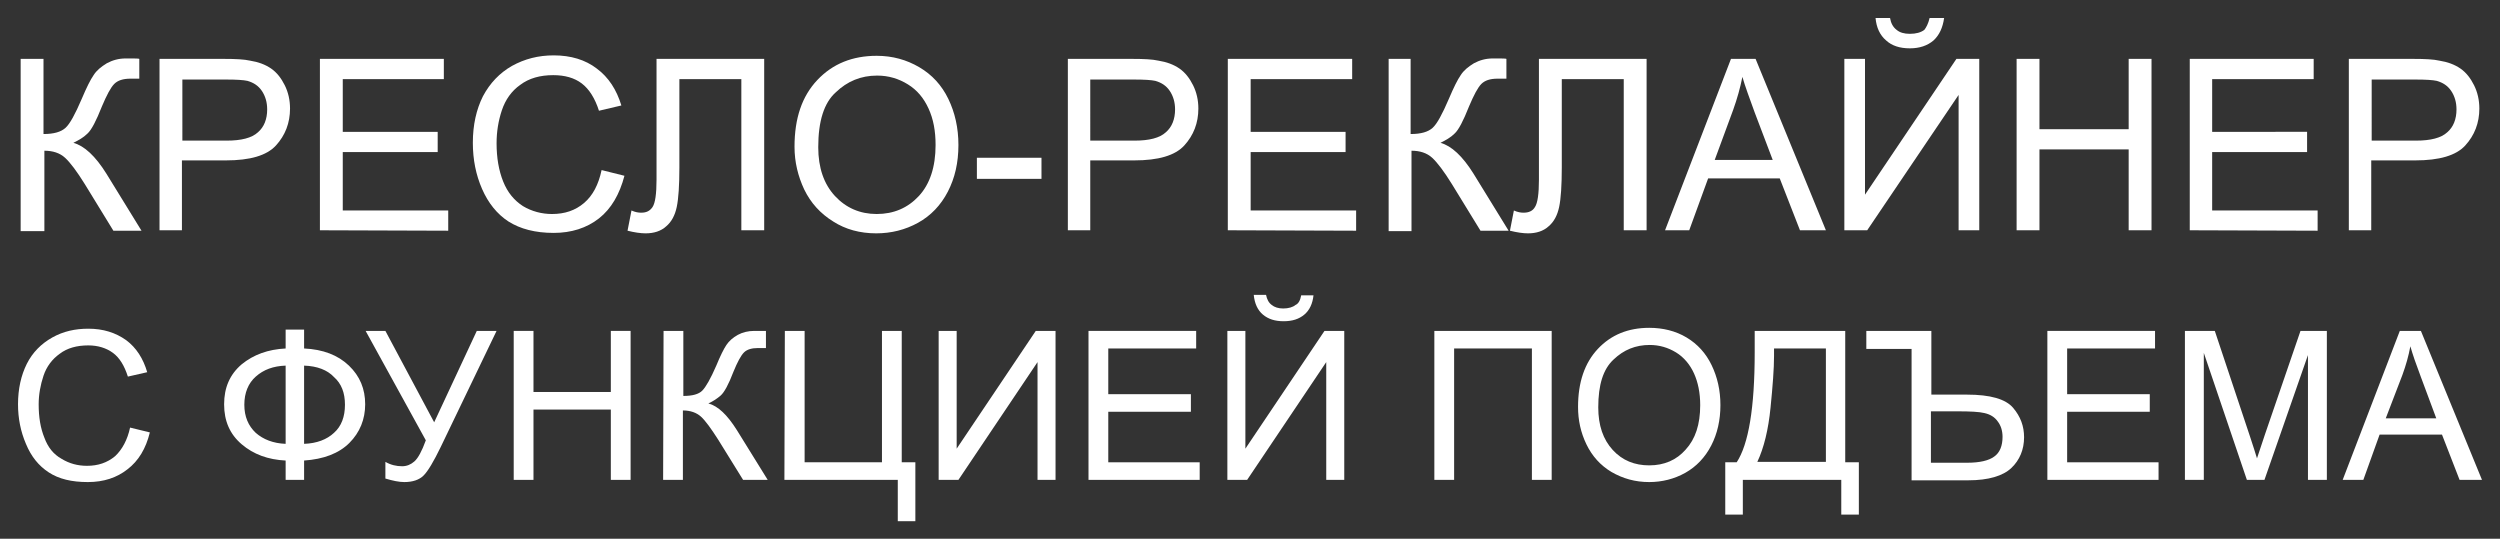
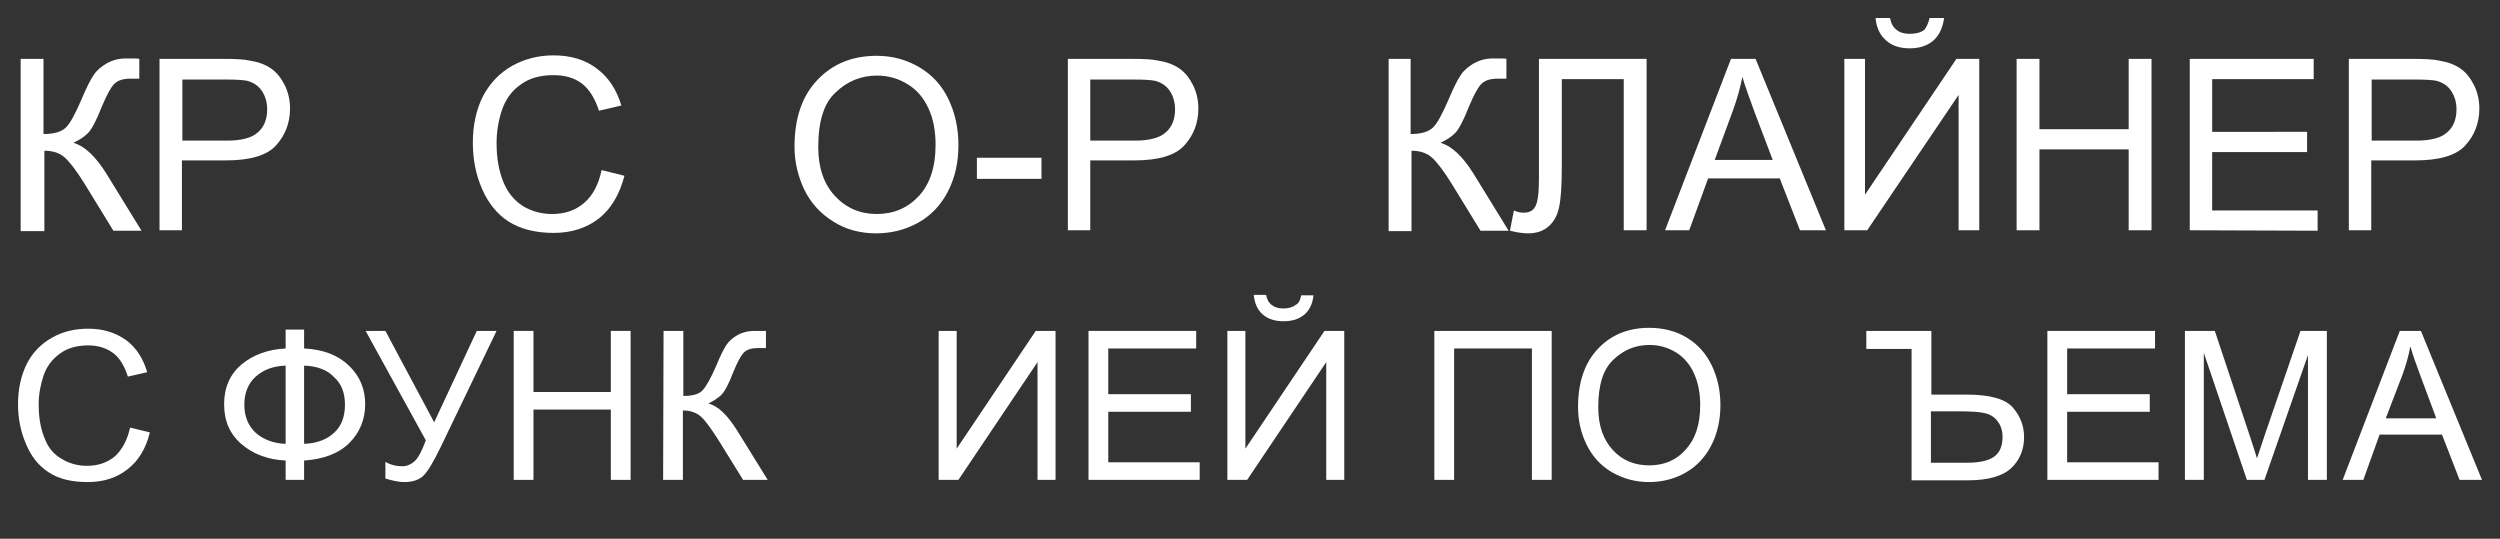
<svg xmlns="http://www.w3.org/2000/svg" id="Слой_1" x="0px" y="0px" viewBox="0 0 568.9 122.6" style="enable-background:new 0 0 568.9 122.6;" xml:space="preserve">
  <rect x="0" y="0" width="568.9" height="122.6" fill="#333333" stroke="none" />
  <style type="text/css"> .st0{fill:#FFFFFF;} </style>
  <g>
    <g>
      <path class="st0" d="M4.7,13.4h5.2v17.1c2.4,0,4-0.5,5-1.4s2.2-3.1,3.7-6.6c1.1-2.6,2-4.4,2.7-5.4c0.7-1.1,1.7-1.9,3-2.7 c1.3-0.7,2.7-1.1,4.3-1.1c2,0,3,0,3.1,0.1v4.5c-0.2,0-0.5,0-1,0c-0.6,0-0.9,0-1,0c-1.7,0-2.9,0.4-3.7,1.2 c-0.8,0.8-1.7,2.5-2.8,5.1c-1.3,3.3-2.4,5.4-3.3,6.2c-0.9,0.9-2,1.5-3.2,2.1c2.5,0.7,5,3,7.5,7l8,13h-6.4l-6.5-10.6 c-1.8-2.9-3.3-4.9-4.5-6s-2.8-1.6-4.7-1.6v18.3H4.7V13.4z" />
      <path class="st0" d="M36.3,52.4v-39H51c2.6,0,4.6,0.1,5.9,0.4c1.9,0.3,3.5,0.9,4.8,1.8c1.3,0.9,2.3,2.2,3.1,3.8 c0.8,1.6,1.2,3.4,1.2,5.3c0,3.3-1.1,6.1-3.2,8.4c-2.1,2.3-5.9,3.4-11.4,3.4h-10v15.9L36.3,52.4L36.3,52.4z M41.5,32h10.1 c3.3,0,5.7-0.6,7.1-1.9c1.4-1.2,2.1-3,2.1-5.2c0-1.6-0.4-3-1.2-4.2s-1.9-1.9-3.3-2.3c-0.9-0.2-2.5-0.3-4.8-0.3h-10V32z" />
-       <path class="st0" d="M72.8,52.4v-39H101V18H78v12h21.6v4.6H78v13.3h24v4.6L72.8,52.4L72.8,52.4z" />
      <path class="st0" d="M136.9,38.7l5.2,1.3c-1.1,4.2-3,7.5-5.8,9.7S130,53,126,53c-4.2,0-7.6-0.9-10.3-2.6c-2.6-1.7-4.6-4.2-6-7.4 c-1.4-3.2-2.1-6.7-2.1-10.5c0-4.1,0.8-7.6,2.3-10.6c1.6-3,3.8-5.3,6.6-6.9c2.9-1.6,6-2.4,9.5-2.4c3.9,0,7.2,1,9.8,3 c2.7,2,4.5,4.8,5.6,8.4l-5.1,1.2c-0.9-2.8-2.2-4.9-3.9-6.2c-1.7-1.3-3.9-1.9-6.5-1.9c-3,0-5.5,0.7-7.5,2.2c-2,1.4-3.4,3.4-4.2,5.8 c-0.8,2.4-1.2,4.9-1.2,7.5c0,3.3,0.5,6.2,1.5,8.7s2.5,4.3,4.5,5.6c2,1.2,4.3,1.8,6.6,1.8c2.9,0,5.3-0.8,7.3-2.5 S136.2,42,136.9,38.7z" />
-       <path class="st0" d="M149.5,13.4h24.4v39h-5.2V18h-14.1v20.1c0,4.1-0.2,7.1-0.6,9c-0.4,1.9-1.2,3.4-2.4,4.4 c-1.2,1.1-2.8,1.6-4.7,1.6c-1.1,0-2.5-0.2-4.1-0.6l0.9-4.6c0.9,0.4,1.6,0.5,2.2,0.5c1.2,0,2-0.4,2.6-1.3s0.9-3,0.9-6.2V13.4H149.5 z" />
      <path class="st0" d="M180.8,33.4c0-6.5,1.7-11.5,5.2-15.2s8-5.5,13.5-5.5c3.6,0,6.8,0.9,9.7,2.6s5.1,4.1,6.6,7.2s2.3,6.6,2.3,10.5 c0,4-0.8,7.5-2.4,10.6c-1.6,3.1-3.9,5.5-6.8,7.1c-2.9,1.6-6.1,2.4-9.5,2.4c-3.7,0-7-0.9-9.8-2.7c-2.9-1.8-5.1-4.2-6.6-7.3 C181.6,40.1,180.8,36.9,180.8,33.4z M186.2,33.5c0,4.7,1.3,8.4,3.8,11.1s5.7,4.1,9.5,4.1c3.9,0,7.1-1.4,9.6-4.1s3.8-6.6,3.8-11.6 c0-3.2-0.5-5.9-1.6-8.3s-2.6-4.2-4.7-5.5c-2.1-1.3-4.4-2-7-2c-3.7,0-6.8,1.3-9.4,3.8C187.5,23.4,186.2,27.6,186.2,33.5z" />
      <path class="st0" d="M222.3,40.7v-4.8H237v4.8H222.3z" />
      <path class="st0" d="M243,52.4v-39h14.7c2.6,0,4.6,0.1,5.9,0.4c1.9,0.3,3.5,0.9,4.8,1.8c1.3,0.9,2.3,2.2,3.1,3.8 c0.8,1.6,1.2,3.4,1.2,5.3c0,3.3-1.1,6.1-3.2,8.4s-5.9,3.4-11.4,3.4h-10v15.9L243,52.4L243,52.4z M248.1,32h10.1 c3.3,0,5.7-0.6,7.1-1.9c1.4-1.2,2.1-3,2.1-5.2c0-1.6-0.4-3-1.2-4.2c-0.8-1.2-1.9-1.9-3.3-2.3c-0.9-0.2-2.5-0.3-4.8-0.3h-10 L248.1,32L248.1,32z" />
-       <path class="st0" d="M279.4,52.4v-39h28.3V18h-23.1v12h21.6v4.6h-21.6v13.3h24v4.6L279.4,52.4L279.4,52.4z" />
      <path class="st0" d="M315.8,13.4h5.2v17.1c2.4,0,4-0.5,5-1.4s2.2-3.1,3.7-6.6c1.1-2.6,2-4.4,2.7-5.4c0.7-1.1,1.7-1.9,3-2.7 c1.3-0.7,2.7-1.1,4.3-1.1c2,0,3,0,3.1,0.1v4.5c-0.2,0-0.5,0-1,0c-0.6,0-0.9,0-1,0c-1.7,0-2.9,0.4-3.7,1.2 c-0.8,0.8-1.7,2.5-2.8,5.1c-1.3,3.3-2.4,5.4-3.3,6.2c-0.9,0.9-2,1.5-3.2,2.1c2.5,0.7,5,3,7.5,7l8,13h-6.4l-6.5-10.6 c-1.8-2.9-3.3-4.9-4.5-6s-2.8-1.6-4.7-1.6v18.3H316V13.4H315.8z" />
      <path class="st0" d="M350.3,13.4h24.4v39h-5.2V18h-14.1v20.1c0,4.1-0.2,7.1-0.6,9s-1.2,3.4-2.4,4.4c-1.2,1.1-2.8,1.6-4.7,1.6 c-1.1,0-2.5-0.2-4.1-0.6l0.9-4.6c0.9,0.4,1.6,0.5,2.2,0.5c1.2,0,2.1-0.4,2.6-1.3c0.6-0.9,0.9-3,0.9-6.2V13.4H350.3z" />
      <path class="st0" d="M378.9,52.4l15-39h5.6l16,39h-5.9L405,40.6h-16.3l-4.3,11.8H378.9z M390.2,36.4h13.2l-4.1-10.8 c-1.2-3.3-2.2-6-2.8-8.1c-0.5,2.5-1.2,5-2.1,7.5L390.2,36.4z" />
      <path class="st0" d="M419.7,13.4h4.7v30.9l20.8-30.9h5.2v39h-4.7V21.6l-20.8,30.8h-5.2V13.4z M439.1,4.1h3.3 c-0.3,2.2-1.1,3.9-2.4,5.1c-1.4,1.2-3.2,1.8-5.4,1.8c-2.3,0-4.1-0.6-5.4-1.8c-1.4-1.2-2.2-2.9-2.4-5.1h3.3 c0.2,1.2,0.7,2.1,1.5,2.7c0.7,0.6,1.7,0.9,3,0.9c1.4,0,2.5-0.3,3.3-0.9C438.3,6.3,438.8,5.4,439.1,4.1z" />
      <path class="st0" d="M458.9,52.4v-39h5.2v16h20.3v-16h5.2v39h-5.2V34h-20.3v18.4C464.1,52.4,458.9,52.4,458.9,52.4z" />
      <path class="st0" d="M498.3,52.4v-39h28.2V18h-23.1v12H525v4.6h-21.6v13.3h24v4.6L498.3,52.4L498.3,52.4z" />
      <path class="st0" d="M534.5,52.4v-39h14.7c2.6,0,4.6,0.1,5.9,0.4c1.9,0.3,3.5,0.9,4.8,1.8c1.3,0.9,2.3,2.2,3.1,3.8 c0.8,1.6,1.2,3.4,1.2,5.3c0,3.3-1.1,6.1-3.2,8.4c-2.1,2.3-5.9,3.4-11.4,3.4h-10v15.9L534.5,52.4L534.5,52.4z M539.7,32h10.1 c3.3,0,5.7-0.6,7.1-1.9c1.4-1.2,2.1-3,2.1-5.2c0-1.6-0.4-3-1.2-4.2s-1.9-1.9-3.3-2.3c-0.9-0.2-2.5-0.3-4.8-0.3h-10L539.7,32 L539.7,32z" />
    </g>
    <g>
      <path class="st0" d="M29.6,97.3l4.5,1.1c-0.9,3.7-2.6,6.5-5.1,8.4c-2.4,1.9-5.4,2.9-9,2.9c-3.7,0-6.6-0.7-8.9-2.2s-4-3.6-5.2-6.5 c-1.2-2.8-1.8-5.8-1.8-9c0-3.5,0.7-6.6,2-9.2c1.3-2.6,3.3-4.6,5.8-6s5.2-2,8.2-2c3.4,0,6.2,0.9,8.6,2.6c2.3,1.7,3.9,4.2,4.8,7.3 l-4.4,1c-0.8-2.5-1.9-4.3-3.4-5.4c-1.5-1.1-3.4-1.7-5.6-1.7c-2.6,0-4.8,0.6-6.5,1.9c-1.7,1.2-3,2.9-3.7,5S8.8,89.8,8.8,92 c0,2.9,0.4,5.4,1.3,7.6c0.8,2.2,2.1,3.8,3.9,4.8c1.8,1.1,3.7,1.6,5.8,1.6c2.5,0,4.6-0.7,6.4-2.2C27.8,102.3,29,100.1,29.6,97.3z" />
      <path class="st0" d="M65,79.3V75h4.2v4.3c4.3,0.2,7.7,1.5,10.2,3.9s3.7,5.3,3.7,8.8c0,3.4-1.2,6.4-3.6,8.8 c-2.4,2.4-5.9,3.7-10.3,4v4.4H65v-4.4c-4-0.2-7.3-1.4-10-3.7s-4-5.3-4-9.1s1.3-6.8,4-9.1C57.7,80.7,61,79.5,65,79.3z M65,83.2 c-2.8,0.1-5,0.9-6.8,2.5c-1.7,1.5-2.6,3.7-2.6,6.4s0.9,4.8,2.6,6.4c1.7,1.5,4,2.4,6.8,2.5V83.2z M69.2,83.2V101 c2.9-0.1,5.2-1,6.8-2.5c1.7-1.5,2.5-3.7,2.5-6.4s-0.8-4.8-2.5-6.3C74.5,84.2,72.2,83.3,69.2,83.2z" />
      <path class="st0" d="M83.2,75.3h4.5l11.1,20.8l9.7-20.8h4.5l-12.7,26.4c-1.6,3.3-2.9,5.5-3.9,6.5s-2.5,1.5-4.4,1.5 c-1.2,0-2.6-0.3-4.3-0.8v-3.8c1.2,0.7,2.5,1,3.8,1c1.1,0,2-0.4,2.8-1.1c0.8-0.7,1.7-2.3,2.6-4.8L83.2,75.3z" />
      <path class="st0" d="M116.9,109.2V75.3h4.5v13.9H139V75.3h4.5v33.9H139v-16h-17.6v16H116.9z" />
      <path class="st0" d="M151,75.3h4.5v14.8c2.1,0,3.5-0.4,4.3-1.2s1.9-2.7,3.2-5.7c0.9-2.2,1.7-3.8,2.3-4.7s1.5-1.7,2.6-2.3 s2.4-0.9,3.7-0.9c1.7,0,2.6,0,2.7,0v3.9c-0.2,0-0.5,0-0.9,0c-0.5,0-0.8,0-0.9,0c-1.4,0-2.5,0.3-3.2,1s-1.5,2.2-2.4,4.4 c-1.1,2.9-2.1,4.7-2.9,5.4c-0.8,0.7-1.7,1.3-2.8,1.8c2.2,0.6,4.3,2.6,6.5,6.1l7,11.3h-5.6l-5.7-9.2c-1.6-2.5-2.9-4.3-3.9-5.2 s-2.4-1.4-4.1-1.4v15.8h-4.5L151,75.3L151,75.3z" />
-       <path class="st0" d="M178.6,75.3h4.5v29.9h17.6V75.3h4.5v29.9h3.1v13.4h-4v-9.4h-25.8L178.6,75.3L178.6,75.3z" />
      <path class="st0" d="M213.6,75.3h4.1v26.8l18-26.8h4.5v33.9h-4.1V82.4l-18,26.8h-4.5V75.3z" />
      <path class="st0" d="M247.7,109.2V75.3h24.5v4h-20v10.4H271v4h-18.8v11.5H273v4H247.7z" />
      <path class="st0" d="M279.3,75.3h4.1v26.8l18-26.8h4.5v33.9h-4.1V82.4l-18,26.8h-4.5V75.3z M296.1,67.2h2.8 c-0.2,1.9-0.9,3.4-2.1,4.4s-2.7,1.5-4.7,1.5s-3.5-0.5-4.7-1.5s-1.9-2.5-2.1-4.5h2.8c0.2,1,0.6,1.8,1.3,2.3 c0.6,0.5,1.5,0.8,2.6,0.8c1.2,0,2.2-0.3,2.8-0.8C295.5,69.1,295.9,68.3,296.1,67.2z" />
      <path class="st0" d="M326.4,75.3h26.7v33.9h-4.5V79.3h-17.7v29.9h-4.5V75.3z" />
      <path class="st0" d="M359.1,92.6c0-5.6,1.5-10,4.5-13.2s6.9-4.8,11.7-4.8c3.1,0,6,0.7,8.5,2.2s4.4,3.6,5.7,6.3 c1.3,2.7,2,5.7,2,9.1c0,3.4-0.7,6.5-2.1,9.2s-3.4,4.8-5.9,6.2s-5.3,2.1-8.2,2.1c-3.2,0-6-0.8-8.6-2.3c-2.5-1.5-4.4-3.6-5.7-6.3 C359.7,98.4,359.1,95.6,359.1,92.6z M363.7,92.7c0,4.1,1.1,7.3,3.3,9.7c2.2,2.4,5,3.5,8.3,3.5c3.4,0,6.2-1.2,8.3-3.6 c2.2-2.4,3.3-5.7,3.3-10.1c0-2.8-0.5-5.2-1.4-7.2s-2.3-3.7-4.1-4.8c-1.8-1.1-3.8-1.7-6-1.7c-3.2,0-5.9,1.1-8.2,3.3 C364.8,84,363.7,87.6,363.7,92.7z" />
-       <path class="st0" d="M399.3,75.3h20.6v29.9h3.1v11.9h-4v-7.9h-22.4v7.9h-4v-11.9h2.6c2.7-4.1,4.1-12.4,4.1-25L399.3,75.3 L399.3,75.3z M415.5,79.3h-11.8V81c0,2.9-0.3,6.8-0.8,11.8s-1.5,9.1-3,12.3h15.6L415.5,79.3L415.5,79.3z" />
      <path class="st0" d="M424.7,75.3h14.8v14.5h8.1c5.3,0,8.8,1,10.5,3s2.5,4.2,2.5,6.7c0,2.8-1,5.2-2.9,7s-5.2,2.8-9.8,2.8H435V79.4 h-10.3V75.3z M439.5,105.3h8.2c2.8,0,4.9-0.5,6.1-1.4c1.3-0.9,1.9-2.5,1.9-4.5c0-1.4-0.4-2.6-1.1-3.5c-0.7-1-1.7-1.6-3-1.9 c-1.2-0.3-3.3-0.4-6.2-0.4h-6v11.7H439.5z" />
      <path class="st0" d="M465.9,109.2V75.3h24.5v4h-20v10.4h18.8v4h-18.8v11.5h20.8v4H465.9z" />
      <path class="st0" d="M497.2,109.2V75.3h6.8l8,24c0.7,2.2,1.3,3.9,1.6,5c0.4-1.2,1-3,1.8-5.4l8.1-23.6h6v33.9h-4.3V80.8l-9.9,28.4 h-4l-9.8-28.9v28.9H497.2z" />
      <path class="st0" d="M533.1,109.2l13-33.9h4.8l13.9,33.9h-5.1l-4-10.3h-14.2l-3.7,10.3H533.1z M542.9,95.2h11.5l-3.5-9.4 c-1.1-2.9-1.9-5.2-2.4-7c-0.4,2.2-1,4.3-1.8,6.5L542.9,95.2z" />
    </g>
  </g>
</svg>